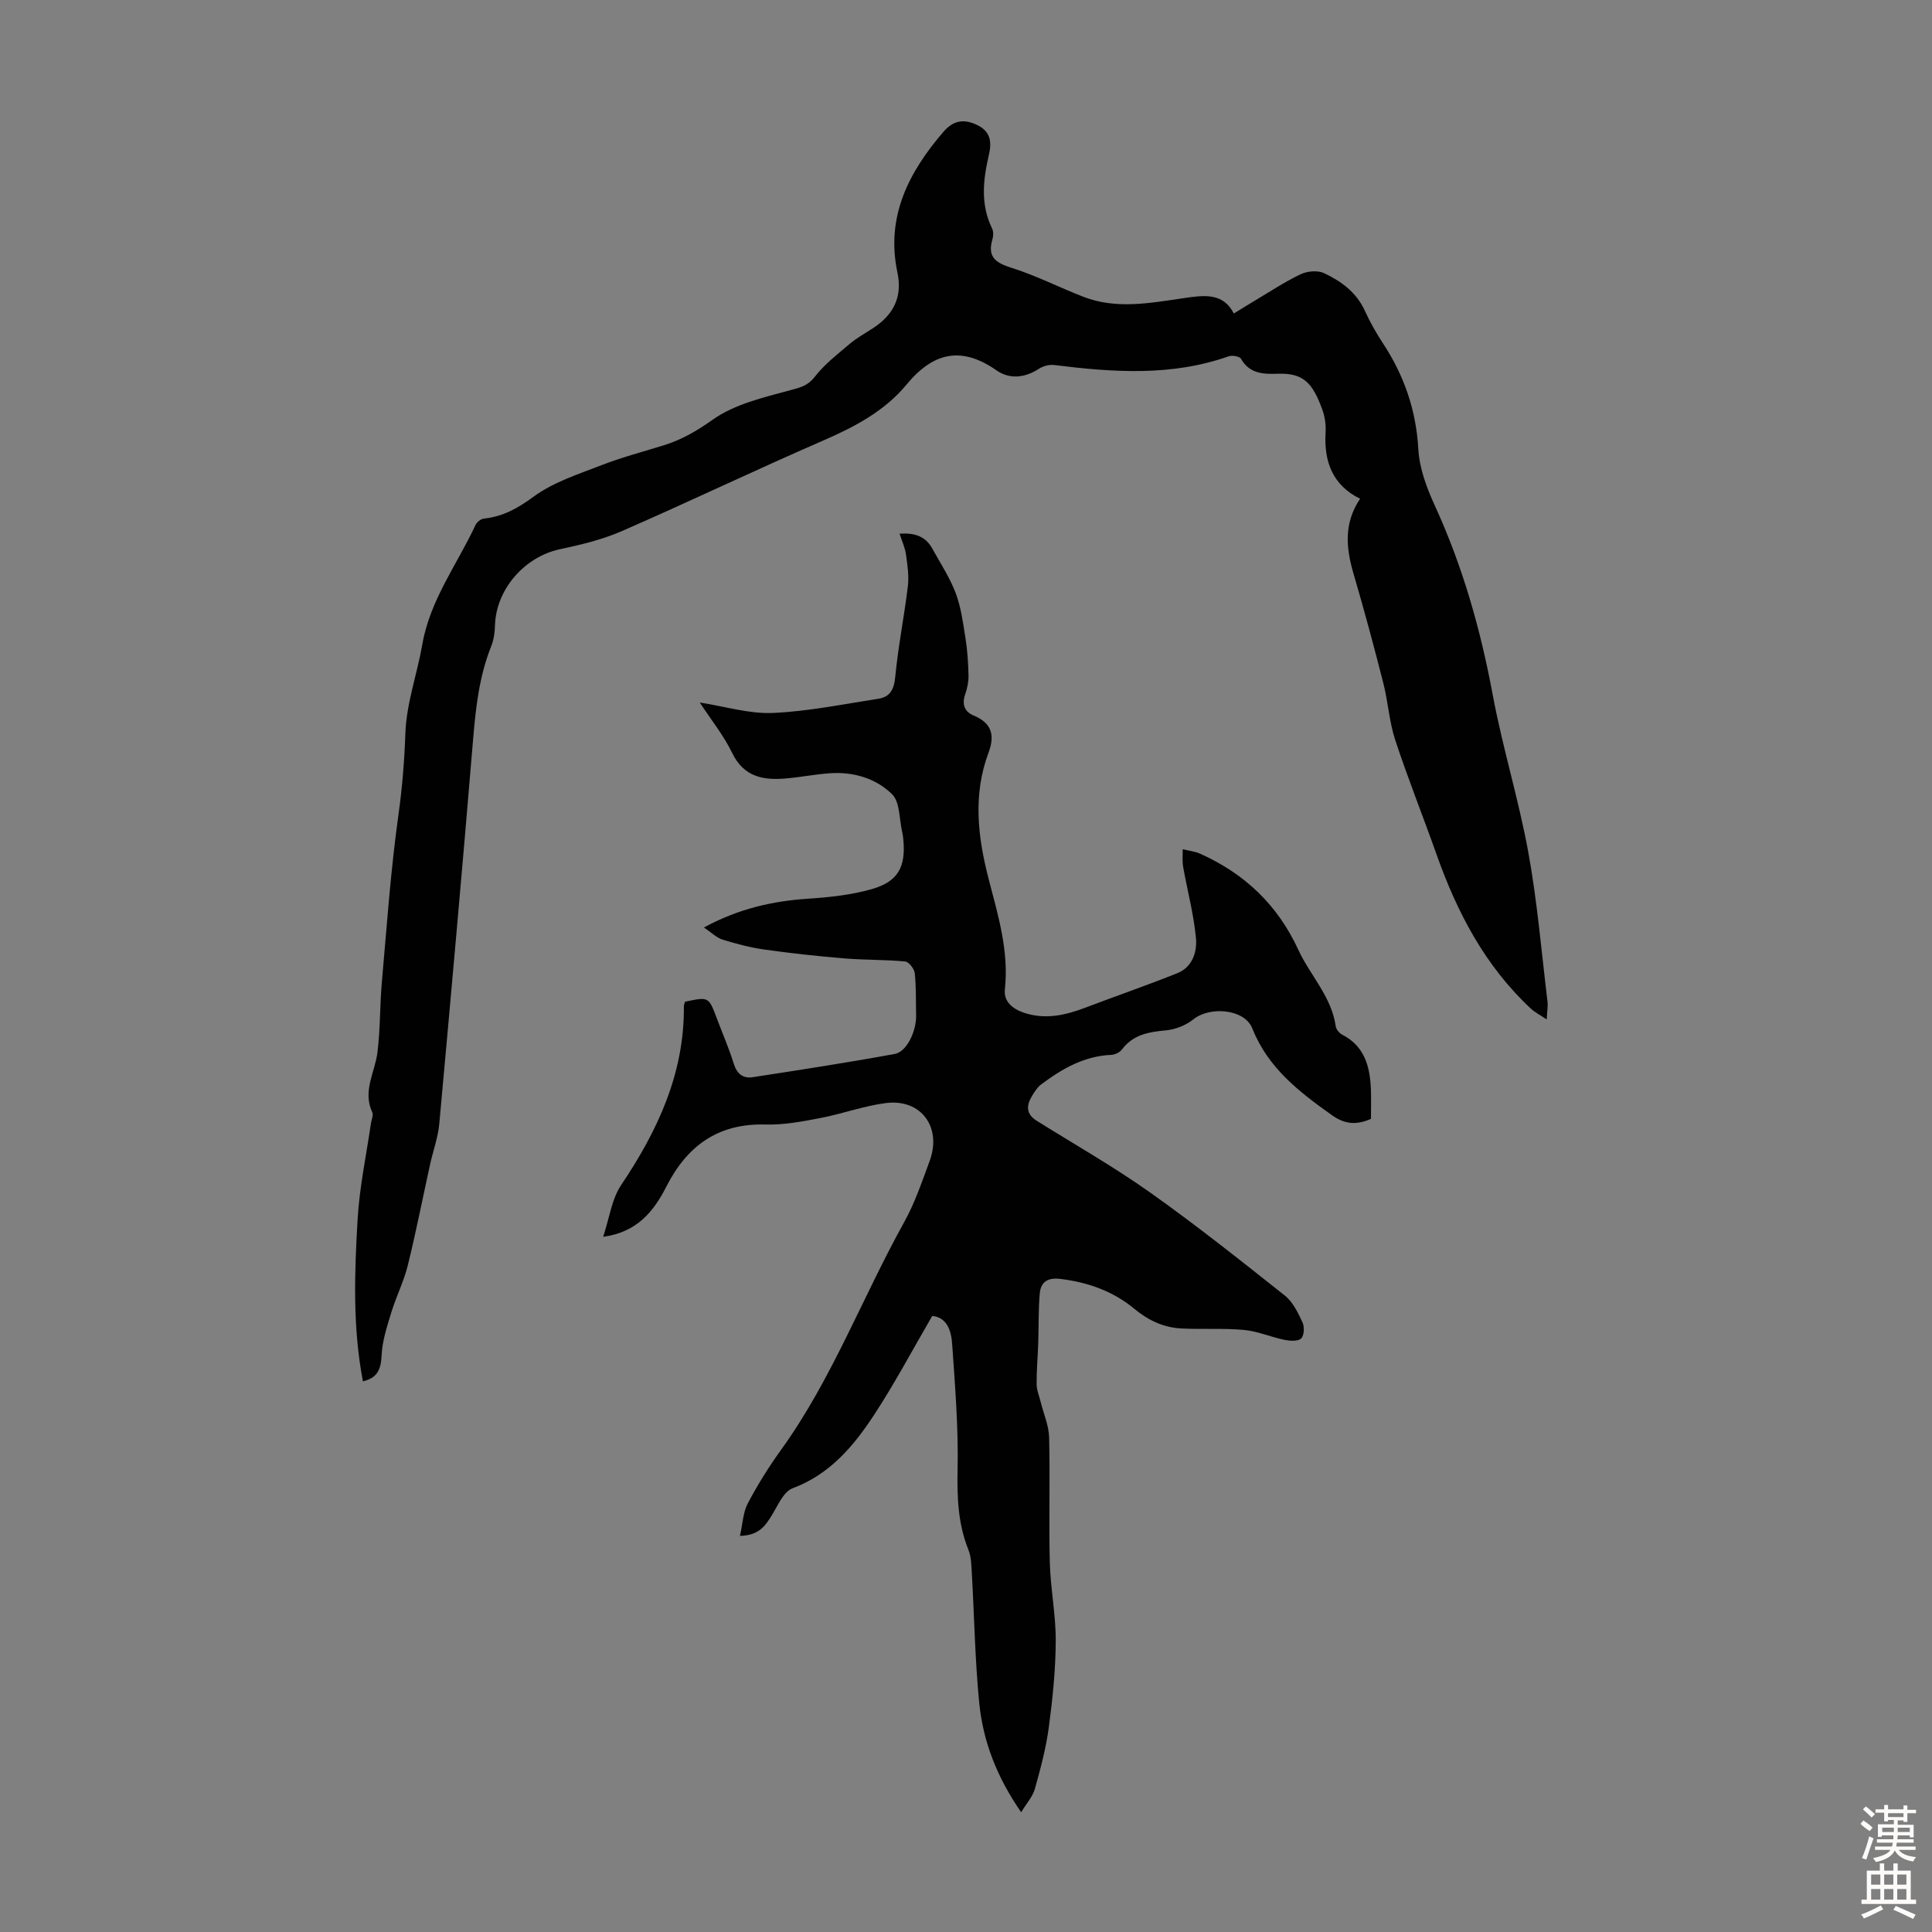
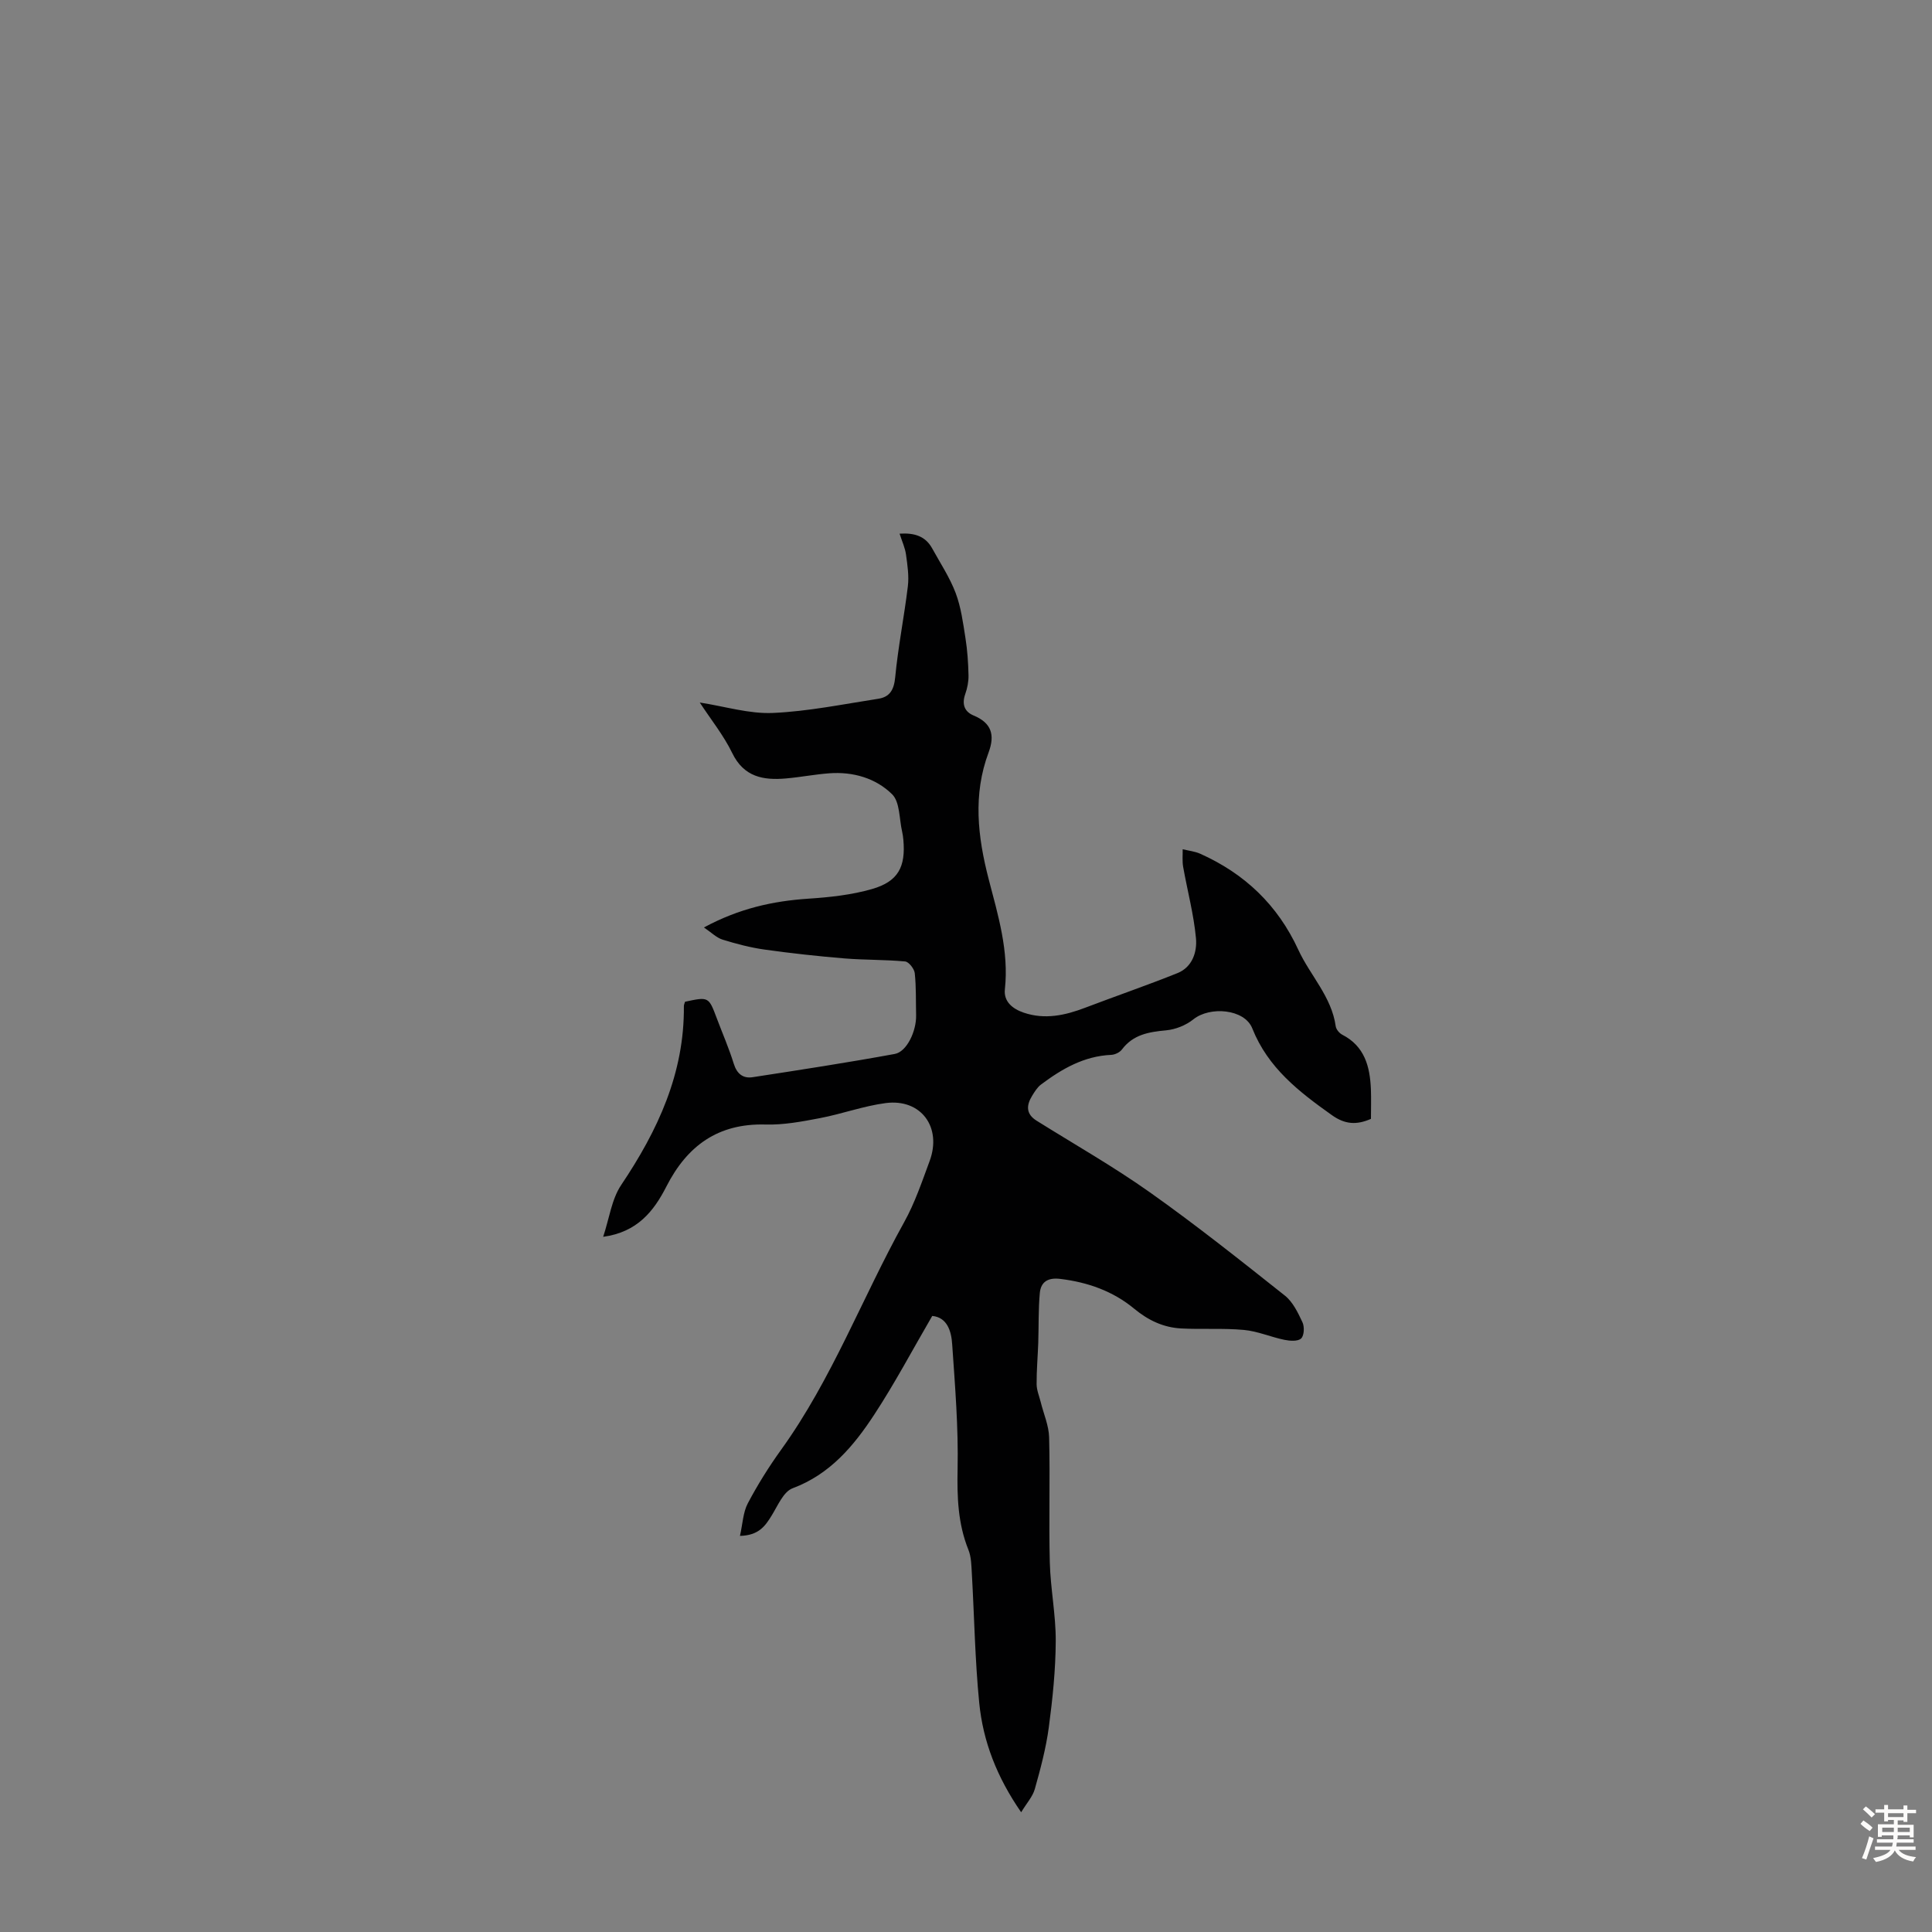
<svg xmlns="http://www.w3.org/2000/svg" enable-background="new 0 0 400 400" viewBox="0 0 400 400">
  <rect x="0" y="0" width="400" height="400" fill="#808080" stroke="none" />
  <path d="m193.01 272.45c-4.09 7.02-7.74 13.93-12.01 20.44-4.24 6.47-9.14 12.34-16.9 15.24-1.9.71-3.08 3.62-4.35 5.67-1.33 2.15-2.65 4.09-6.55 4.19.57-2.53.64-4.86 1.61-6.71 2.03-3.85 4.36-7.58 6.9-11.11 10.54-14.61 16.81-31.52 25.48-47.12 2.21-3.97 3.69-8.38 5.28-12.67 2.59-7.01-1.79-12.95-9.09-12-4.6.6-9.06 2.25-13.64 3.12-3.71.71-7.52 1.43-11.26 1.32-9.82-.27-16.21 4.4-20.51 12.83-2.61 5.12-6.03 9.46-13.09 10.42 1.27-3.82 1.75-7.78 3.73-10.73 7.57-11.27 13.1-23.11 12.98-37.02 0-.32.16-.63.24-.92 4.89-1.05 4.89-1.05 6.57 3.42 1.18 3.14 2.53 6.22 3.52 9.42.65 2.1 1.94 3.09 3.92 2.78 9.82-1.51 19.64-3.02 29.41-4.81 2.51-.46 4.5-4.75 4.42-8.03-.07-2.9.03-5.82-.28-8.7-.1-.9-1.23-2.35-1.99-2.42-4.18-.39-8.4-.29-12.58-.63-5.52-.46-11.03-1.06-16.51-1.83-2.94-.41-5.86-1.18-8.71-2.06-1.25-.39-2.29-1.46-3.86-2.52 7.33-3.95 14.3-5.47 21.64-5.96 4.43-.29 8.95-.78 13.18-2 5.42-1.57 6.97-4.59 6.47-10.2-.05-.56-.13-1.12-.25-1.66-.62-2.65-.44-6.14-2.08-7.76-3.38-3.33-8.08-4.7-12.98-4.34-3.01.22-5.99.81-9 1.07-4.69.41-8.72-.29-11.13-5.28-1.77-3.65-4.39-6.89-6.71-10.44 5.25.81 10.22 2.37 15.11 2.16 7.32-.32 14.59-1.82 21.86-2.94 2.37-.37 3.24-1.85 3.49-4.44.6-6.3 1.86-12.54 2.62-18.83.26-2.15-.08-4.4-.38-6.58-.19-1.4-.82-2.73-1.33-4.33 3.06-.2 5.35.5 6.76 3.07 1.67 3.04 3.62 5.98 4.84 9.19 1.12 2.96 1.54 6.21 2.04 9.37.4 2.53.57 5.1.63 7.67.03 1.31-.24 2.68-.68 3.92-.72 2.06-.19 3.62 1.72 4.42 3.72 1.54 4.47 4.02 3.12 7.65-3.27 8.74-2.27 17.42.02 26.26 1.93 7.42 4.21 14.87 3.35 22.78-.28 2.56 1.61 4.06 3.9 4.84 4.39 1.49 8.58.56 12.75-1.03 6.35-2.42 12.79-4.63 19.09-7.16 3.09-1.24 4.09-4.42 3.82-7.24-.46-4.96-1.78-9.83-2.65-14.75-.21-1.19-.08-2.43-.1-3.65 1.22.3 2.53.43 3.66.94 9.19 4.12 16.01 10.6 20.28 19.87 2.46 5.33 6.89 9.7 7.75 15.85.09.64.75 1.43 1.36 1.74 4.63 2.38 5.72 6.59 5.92 11.26.08 2 .01 4.01.01 6.16-2.95 1.29-5.35 1.18-8.1-.78-6.8-4.84-13.21-9.76-16.47-17.96-1.6-4.03-8.77-4.62-12.19-1.87-1.53 1.23-3.7 2.1-5.65 2.28-3.58.33-6.83.87-9.16 3.98-.45.6-1.45 1.07-2.22 1.1-5.62.25-10.2 2.9-14.52 6.14-.77.58-1.33 1.5-1.85 2.35-1.2 1.96-1.29 3.75.94 5.14 7.85 4.91 15.93 9.5 23.48 14.85 9.56 6.77 18.74 14.08 27.92 21.36 1.65 1.31 2.71 3.53 3.64 5.52.44.93.36 2.77-.28 3.36-.67.63-2.32.51-3.45.28-2.82-.58-5.55-1.79-8.38-2.05-4.31-.4-8.69-.08-13.03-.31-3.66-.2-6.8-1.69-9.69-4.08-4.4-3.65-9.63-5.49-15.33-6.18-2.55-.31-4.01.62-4.22 2.95-.31 3.41-.21 6.85-.32 10.28-.1 2.86-.36 5.72-.34 8.57.01 1.24.54 2.47.85 3.71.6 2.44 1.68 4.86 1.74 7.31.22 8.62-.08 17.25.14 25.86.14 5.45 1.26 10.89 1.23 16.33-.03 5.96-.65 11.95-1.44 17.87-.58 4.3-1.71 8.54-2.89 12.73-.44 1.58-1.69 2.93-2.83 4.82-5.04-7.29-7.89-14.67-8.68-22.63-.88-8.89-1.02-17.86-1.53-26.79-.1-1.66-.11-3.43-.71-4.92-2.18-5.42-2.36-10.94-2.24-16.74.18-8.59-.53-17.2-1.12-25.79-.17-2.77-1.05-5.6-4.13-5.89z" fill="#010102" />
-   <path d="m255.45 64.91c1.71-1.05 2.97-1.85 4.26-2.61 3.17-1.88 6.25-3.94 9.57-5.52 1.38-.66 3.53-.85 4.85-.23 3.54 1.67 6.7 3.96 8.44 7.78 1.06 2.33 2.34 4.59 3.75 6.74 4.39 6.67 6.87 13.83 7.33 21.92.22 3.97 1.74 8.05 3.43 11.72 5.74 12.52 9.45 25.57 11.96 39.09 2.04 10.96 5.38 21.68 7.38 32.65 1.86 10.2 2.72 20.58 3.97 30.89.12.96-.07 1.96-.16 3.73-1.42-.96-2.43-1.46-3.23-2.2-9.51-8.83-15.32-19.93-19.59-32-2.8-7.9-5.92-15.69-8.54-23.65-1.25-3.79-1.48-7.9-2.47-11.8-1.93-7.56-3.95-15.1-6.15-22.58-1.57-5.33-2.09-10.45 1.34-15.58-5.73-2.82-7.52-7.74-7.14-13.83.09-1.52-.15-3.17-.67-4.61-2.05-5.62-3.95-7.62-9.24-7.44-2.96.1-5.83.02-7.6-3.09-.29-.52-1.83-.78-2.56-.52-11.89 4.2-24 3.31-36.16 1.8-.99-.12-2.23.21-3.08.76-2.93 1.9-6.07 2.27-8.84.34-7.31-5.09-13.11-3.71-18.64 2.98-4.55 5.51-10.8 8.77-17.36 11.62-13.94 6.05-27.65 12.63-41.58 18.7-4.05 1.77-8.48 2.82-12.83 3.75-7.34 1.58-13.22 8.35-13.41 15.81-.04 1.42-.25 2.93-.77 4.24-2.49 6.21-3.21 12.7-3.76 19.31-2.2 26.54-4.58 53.06-7 79.58-.26 2.86-1.3 5.64-1.92 8.48-1.53 6.96-2.9 13.96-4.61 20.88-.82 3.31-2.4 6.42-3.4 9.69-.88 2.89-1.86 5.86-2.01 8.84-.14 2.85-.77 4.72-3.87 5.44-2.15-11.22-1.75-22.42-1.1-33.57.39-6.65 1.8-13.24 2.76-19.85.11-.77.55-1.7.27-2.29-2.04-4.38.55-8.25 1.07-12.35.61-4.82.49-9.73.92-14.58 1.02-11.58 1.83-23.2 3.44-34.7.79-5.64 1.23-11.18 1.43-16.87.22-6.16 2.44-12.23 3.51-18.38 1.59-9.18 7.19-16.52 11-24.68.28-.61 1.1-1.29 1.74-1.35 3.95-.42 7.01-2.13 10.28-4.53 4.14-3.04 9.35-4.69 14.24-6.59 4.16-1.61 8.5-2.74 12.77-4.07 3.7-1.15 6.83-2.98 10.09-5.29 4.53-3.21 10.49-4.6 16.02-6.09 2.13-.58 3.64-.9 5.11-2.79 1.99-2.57 4.67-4.64 7.18-6.77 1.44-1.22 3.12-2.17 4.72-3.19 4.28-2.75 6.32-6.41 5.21-11.64-2.43-11.5 2.29-20.7 9.51-29.1 2.11-2.46 4.36-2.75 7.12-1.37 2.77 1.39 2.9 3.61 2.28 6.26-1.18 5.07-1.73 10.14.68 15.08.31.63.29 1.58.08 2.28-1.1 3.72.74 4.88 4.05 5.92 5.08 1.6 9.88 4.08 14.87 6 6.78 2.6 13.71 1.26 20.54.27 4.3-.64 8.28-1.23 10.52 3.16z" fill="#010102" />
  <g fill="#fcfbfa">
    <path d="m385.2 377.6.6-.7c.6.4 1.3.9 1.9 1.5l-.6.7c-.8-.5-1.4-1-1.9-1.5zm.3 7.1c.6-1.4 1.1-2.9 1.5-4.5.3.1.6.3.9.4-.5 1.4-1 2.9-1.5 4.4zm.2-10.1.6-.6c.7.5 1.3 1.1 1.9 1.6l-.7.7c-.6-.6-1.2-1.2-1.8-1.7zm8.4-.8h.8v.9h1.8v.7h-1.8v1.8h-.8v-.3h-1.2v.9h3.3v2.6h-.8v-.4h-2.5c0 .3 0 .6-.1.8h3.4v.7h-3.5c0 .3-.1.6-.1.8h4v.7h-3.5c.7.9 1.9 1.3 3.6 1.5-.2.2-.4.5-.6.9-1.9-.3-3.2-1.1-3.8-2.3-.5 1.1-1.8 2-3.9 2.4-.2-.3-.4-.5-.6-.8 1.9-.4 3.1-.9 3.6-1.7h-3.2v-.7h3.5c.1-.2.1-.5.2-.8h-3.3v-.7h3.4c0-.2 0-.5 0-.8h-2.4v.3h-.8v-2.6h3.3v-.9h-1.2v.3h-.8v-1.8h-1.8v-.7h1.8v-.9h.8v.9h3.2zm-4.4 5.5h2.4c0-.3 0-.6 0-.9h-2.4zm1.2-3.1h3.2v-.8h-3.2zm4.4 2.2h-2.4v.9h2.5v-.9z" />
-     <path d="m389.2 385.8h.9v1.5h1.9v-1.5h.9v1.5h2.7v6h1.1v.9h-11.3v-.9h1.1v-6h2.7zm.2 8.7.5.8c-1.2.6-2.5 1.3-4 1.9-.2-.3-.3-.6-.6-.8 1.6-.6 3-1.3 4.1-1.9zm-2-4.3h1.9v-2.1h-1.9zm0 3.1h1.9v-2.2h-1.9zm2.7-3.1h1.9v-2.1h-1.9zm0 3.1h1.9v-2.2h-1.9zm2.4 1.3c1.4.6 2.7 1.2 4.1 1.8l-.5.9c-1.5-.7-2.8-1.4-4.1-1.9zm2.2-6.5h-1.9v2.1h1.9zm-1.9 5.2h1.9v-2.2h-1.9z" />
  </g>
</svg>